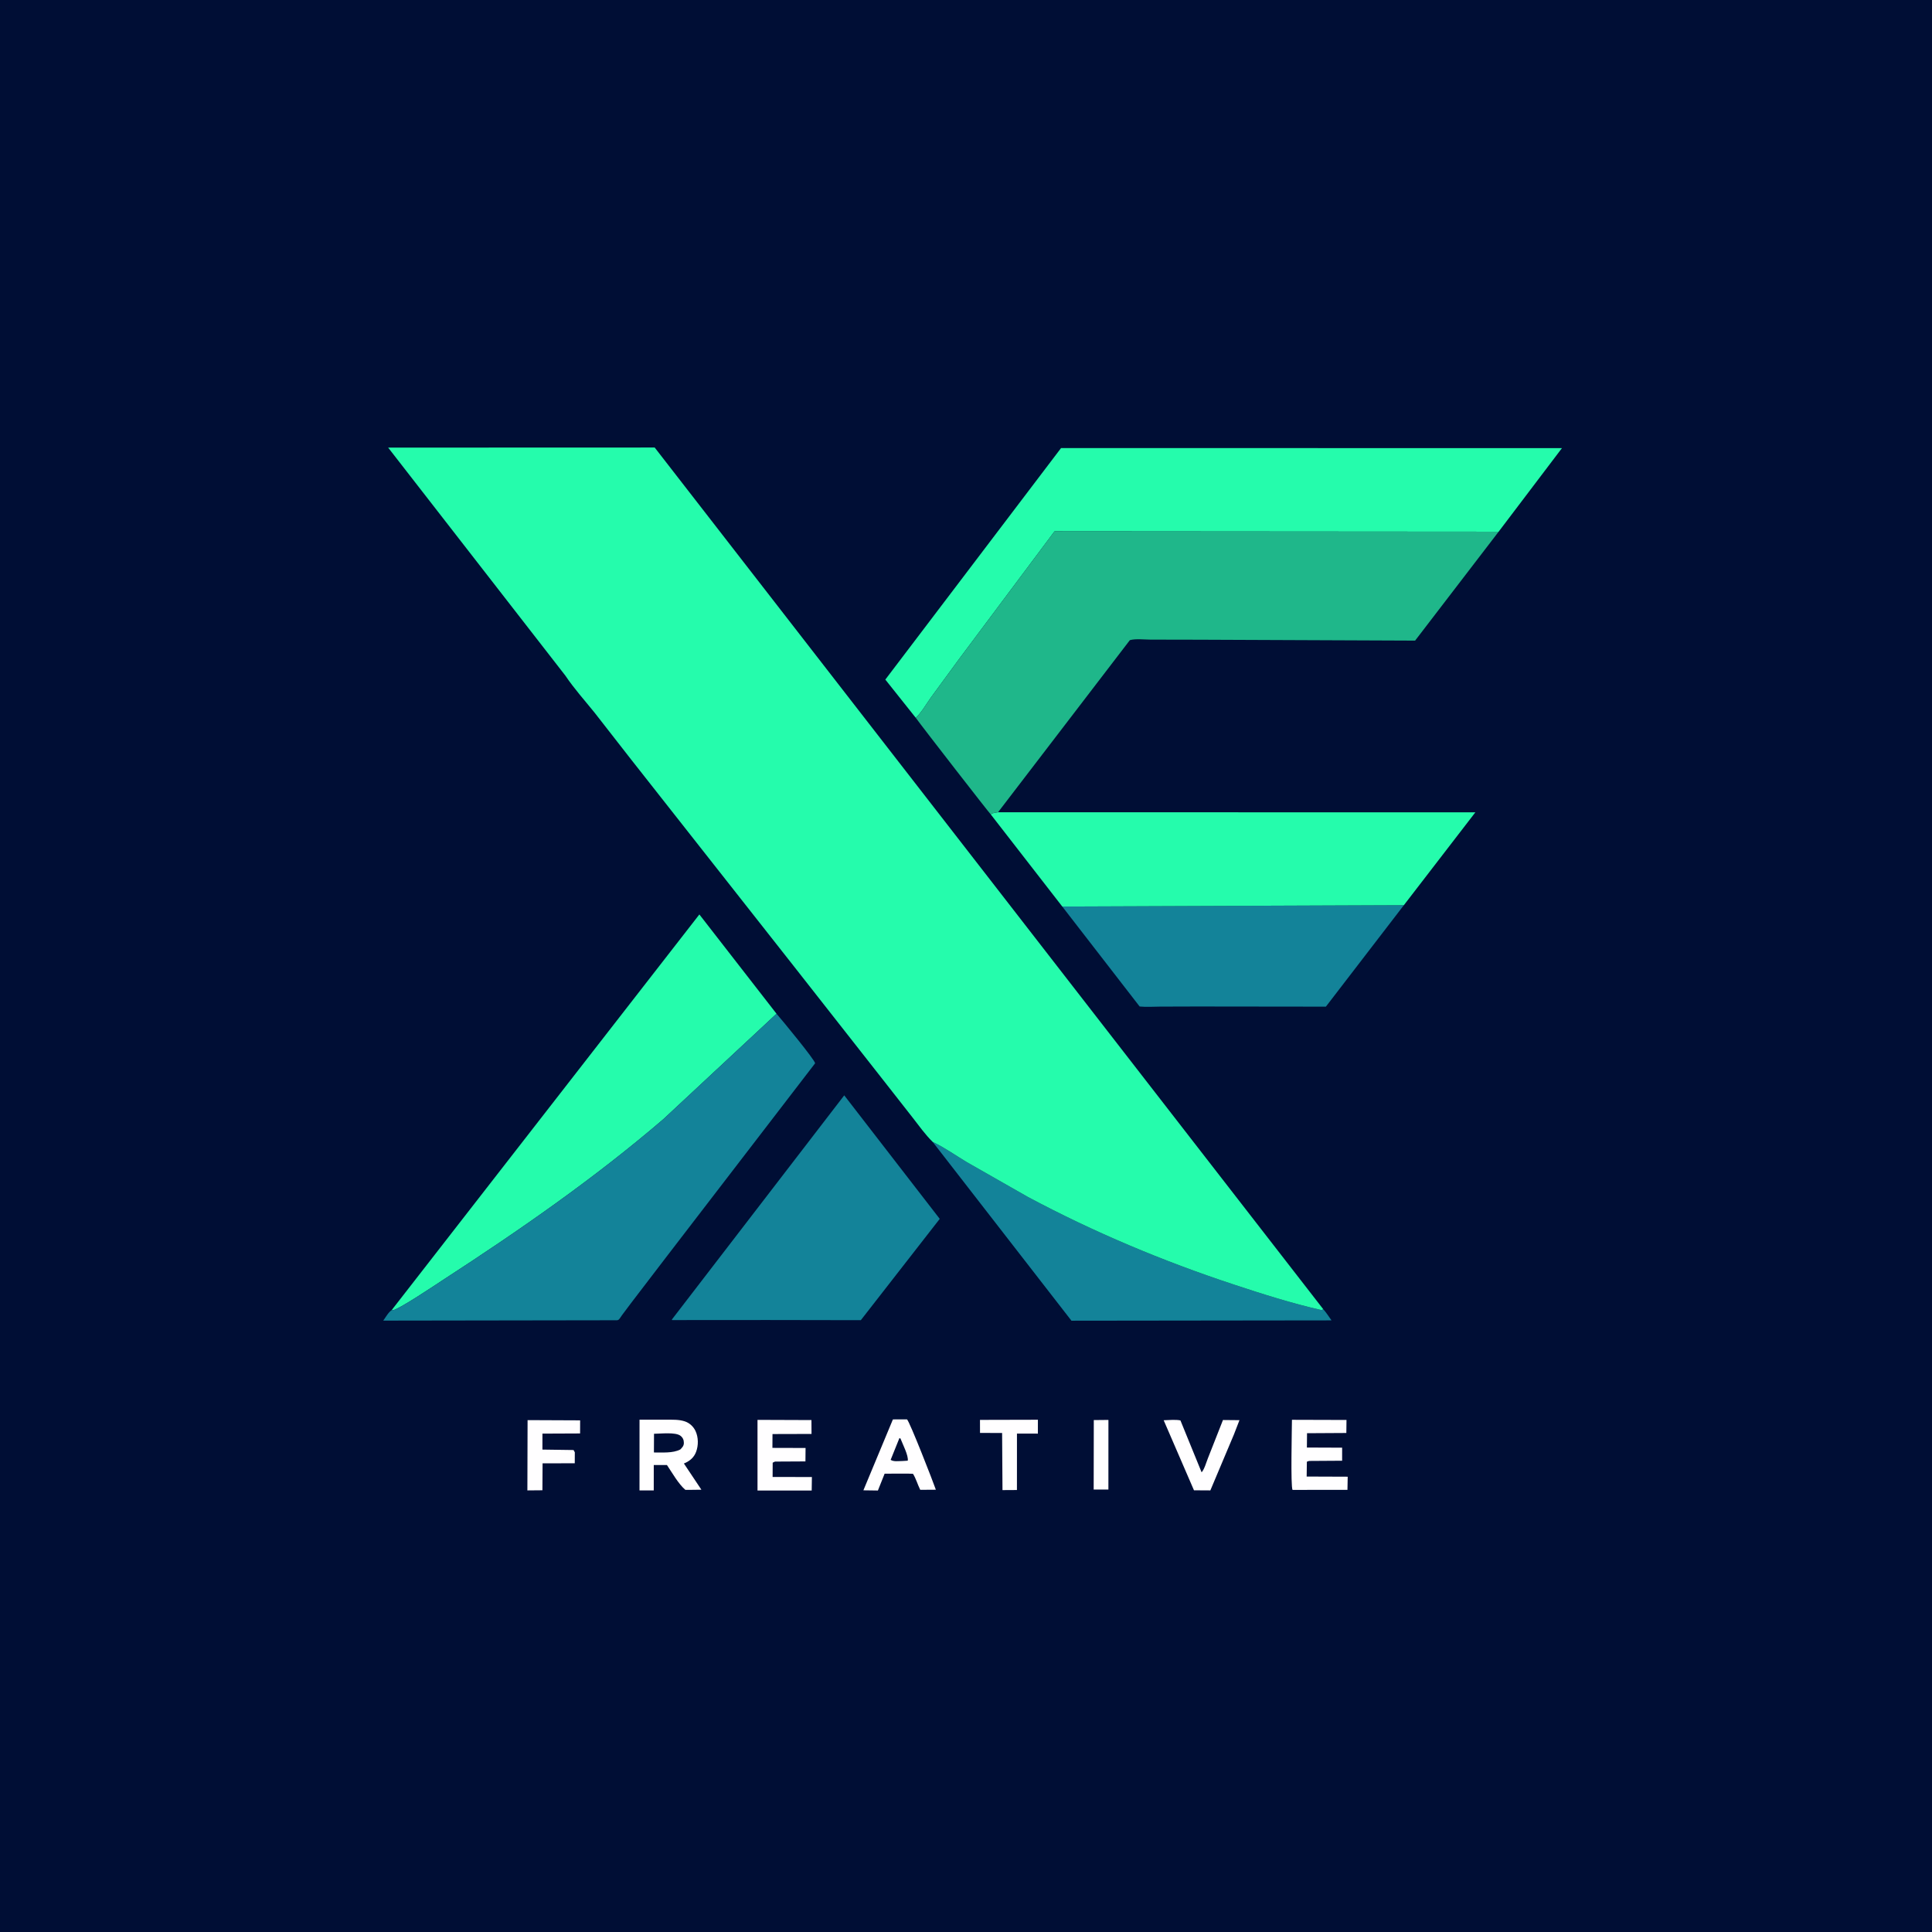
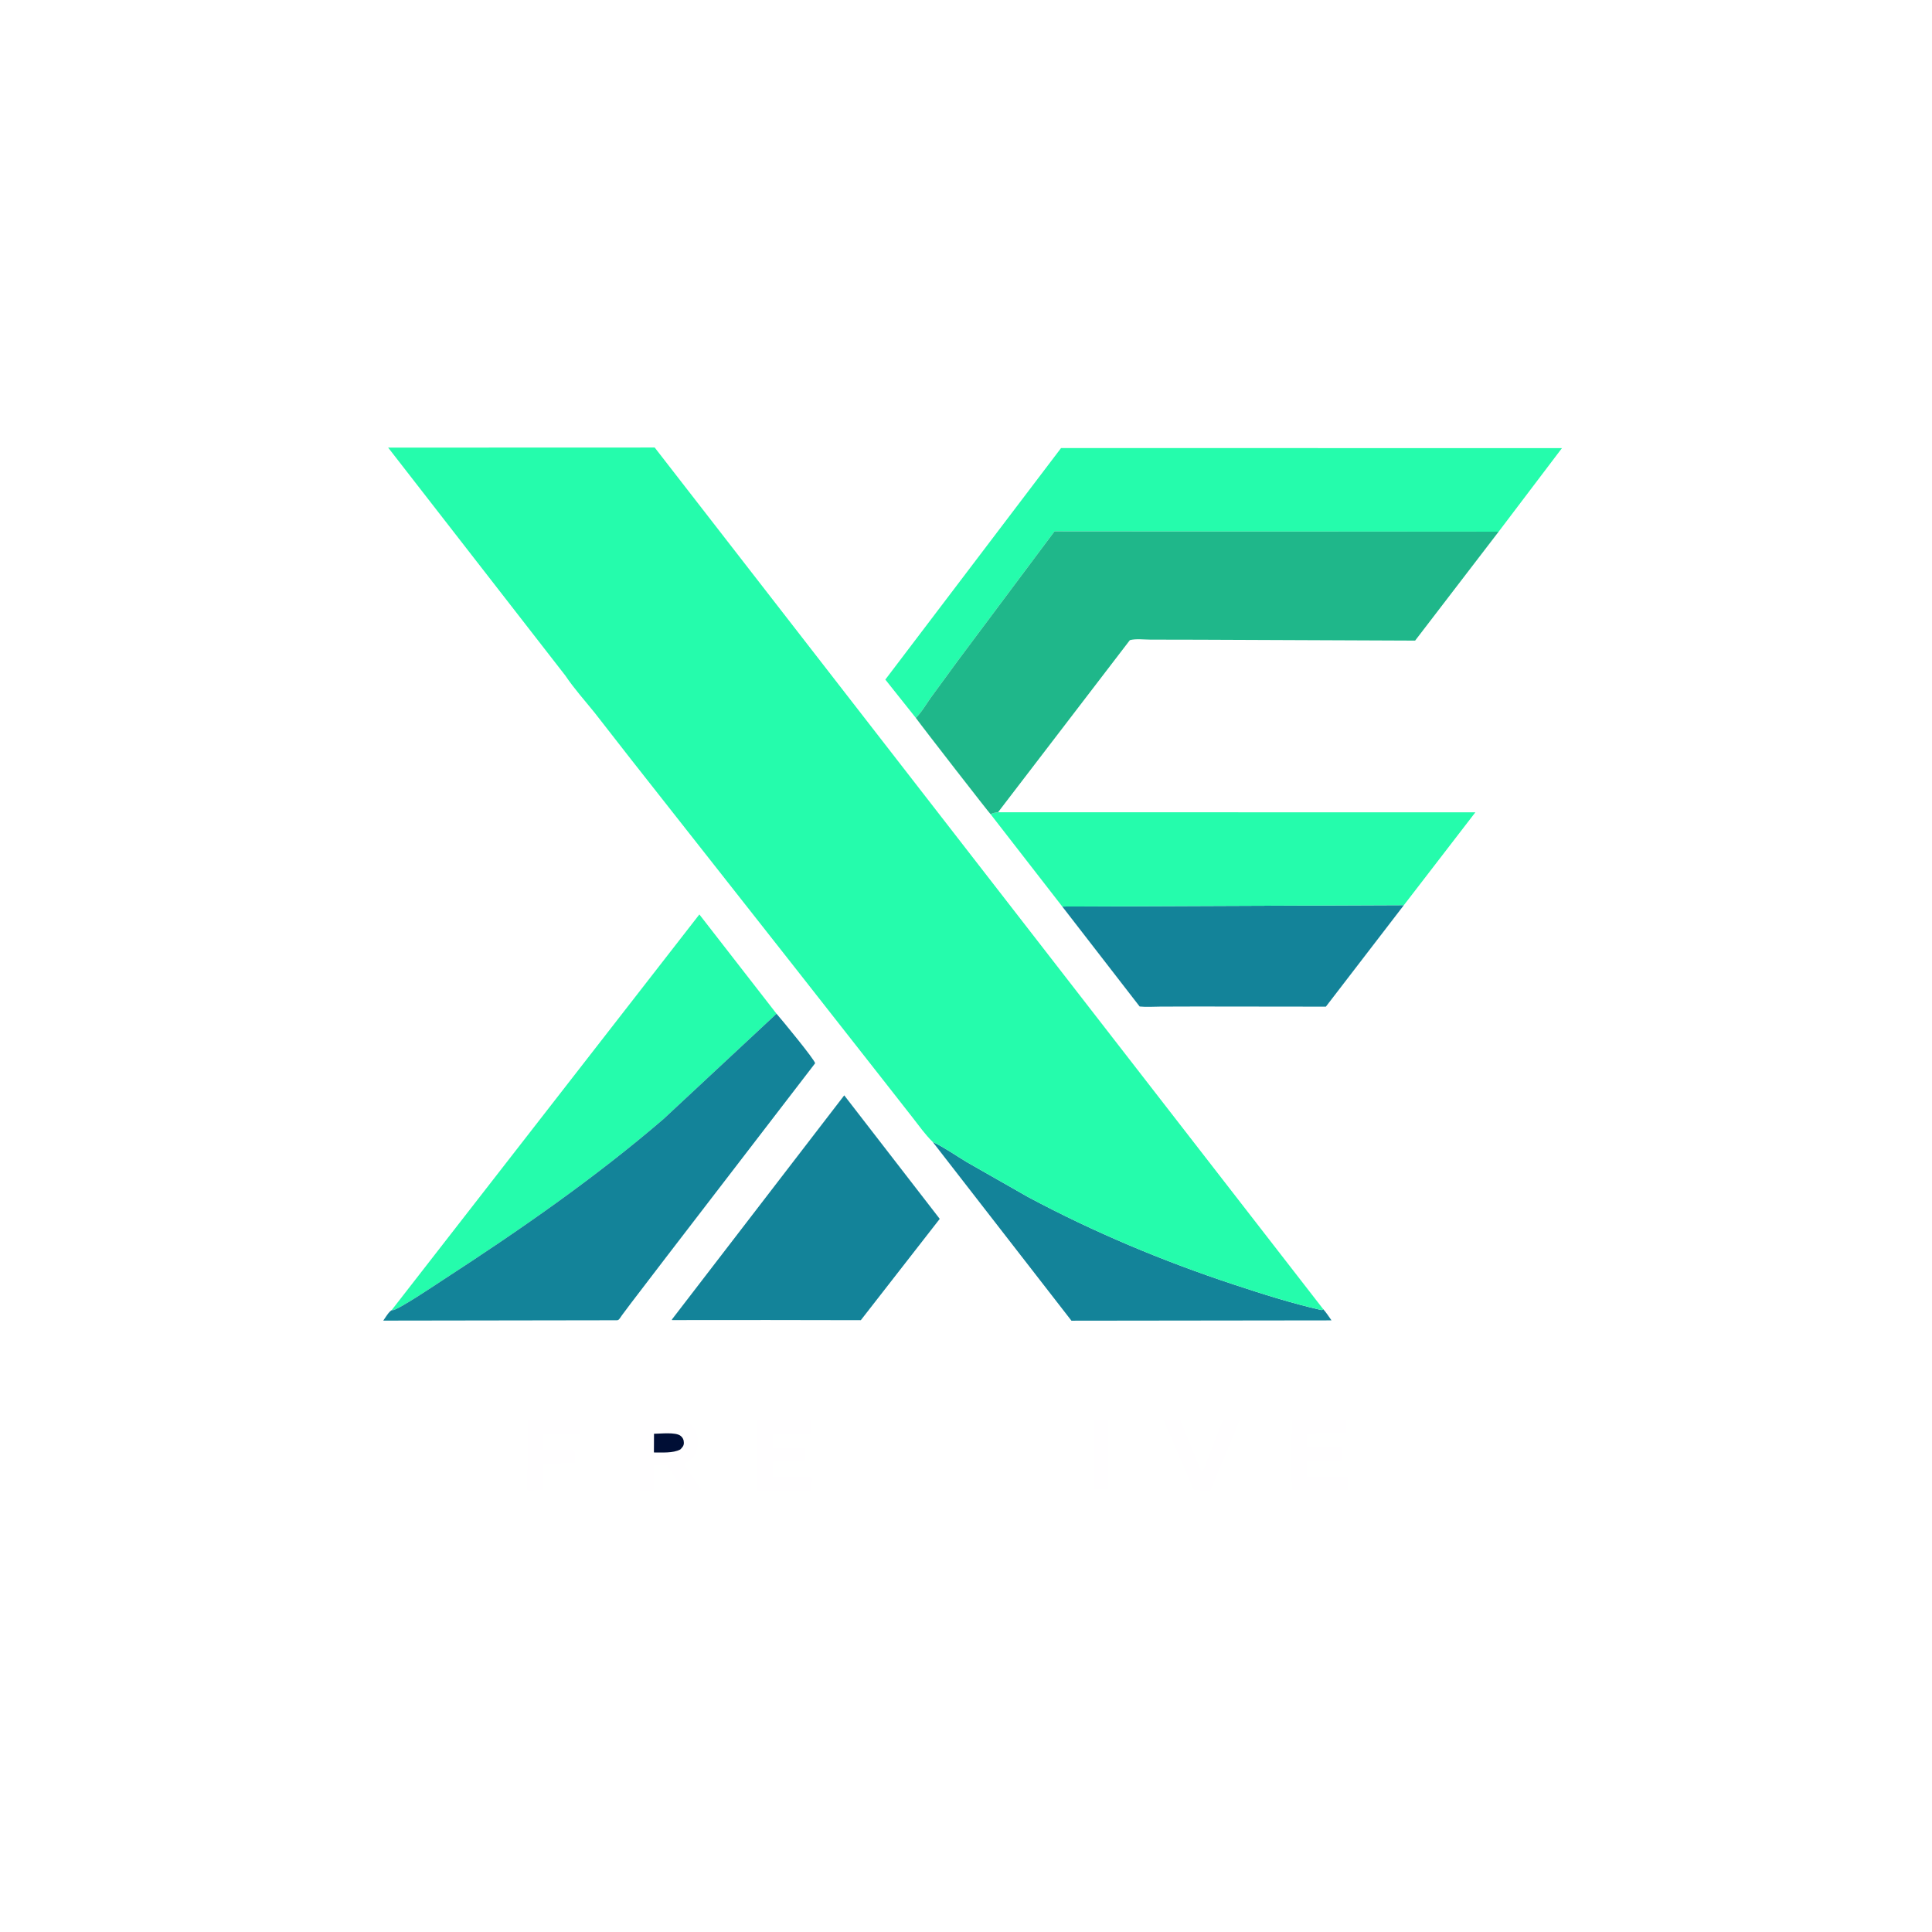
<svg xmlns="http://www.w3.org/2000/svg" version="1.1" style="display: block;" viewBox="0 0 2048 2048" width="1024" height="1024">
-   <path transform="translate(0,0)" fill="rgb(0,14,53)" d="M -0 -0 L 2048 0 L 2048 2048 L -0 2048 L -0 -0 z" />
  <path transform="translate(0,0)" fill="rgb(255,254,255)" d="M 1159.47 1505.33 L 1174.98 1505.18 L 1174.95 1578.96 L 1159.34 1579 L 1159.47 1505.33 z" />
-   <path transform="translate(0,0)" fill="rgb(255,254,255)" d="M 1038.82 1505.14 L 1100.22 1504.99 L 1100.19 1519.7 L 1078.02 1519.67 L 1078.01 1557.5 L 1077.99 1579.48 L 1062.68 1579.57 L 1062.28 1519.02 L 1038.86 1518.96 L 1038.82 1505.14 z" />
  <path transform="translate(0,0)" fill="rgb(255,254,255)" d="M 559.257 1505.39 L 614.963 1505.63 L 614.919 1519.52 L 575.014 1519.69 L 574.984 1536.62 L 607.966 1537.09 L 609.326 1539.5 L 609.273 1551.13 L 575.152 1551.19 L 574.98 1579.75 L 559.045 1579.89 L 559.257 1505.39 z" />
  <path transform="translate(0,0)" fill="rgb(255,254,255)" d="M 1233.54 1505.52 C 1239 1505.42 1246.01 1504.59 1251.31 1505.7 L 1273.76 1560.73 C 1276.84 1557.21 1278.58 1550.41 1280.34 1546.05 L 1296.4 1505.27 L 1313.88 1505.43 L 1308.02 1520.59 L 1283.02 1579.89 L 1265.67 1579.79 L 1233.54 1505.52 z" />
-   <path transform="translate(0,0)" fill="rgb(255,254,255)" d="M 946.514 1504.63 L 961.46 1504.58 C 964.426 1507.24 989.346 1571.24 992.05 1579.16 L 975.489 1579.27 C 972.773 1573.86 970.988 1567.32 967.813 1562.3 L 962.25 1562.09 L 937.743 1562.15 L 930.612 1580.01 L 915.23 1579.8 L 946.514 1504.63 z" />
-   <path transform="translate(0,0)" fill="rgb(0,14,53)" d="M 953.385 1524.5 L 954.507 1524.81 C 956.628 1530.38 963.302 1543.28 962.245 1548.39 L 956.25 1548.76 C 952.346 1548.75 947.379 1549.65 944.122 1547.5 L 953.385 1524.5 z" />
  <path transform="translate(0,0)" fill="rgb(255,254,255)" d="M 1369.52 1505.05 L 1427.34 1505.22 L 1427.18 1519.02 L 1385.51 1519.26 L 1385.36 1534.45 L 1422.72 1534.6 L 1422.71 1548.43 L 1388.75 1548.65 C 1387.22 1548.66 1386.7 1548.89 1385.33 1549.5 L 1385.12 1565.2 L 1428.62 1565.36 L 1428.36 1579.32 L 1370.14 1579.34 C 1368.02 1575.92 1369.46 1514.6 1369.52 1505.05 z" />
  <path transform="translate(0,0)" fill="rgb(255,254,255)" d="M 802.985 1505.12 L 860.17 1505.33 L 860.25 1520.04 L 818.882 1520.15 L 818.796 1534.82 L 853.931 1534.92 L 853.794 1549.16 L 821.5 1549.33 L 819.076 1550.5 L 818.997 1565.63 L 860.646 1565.72 L 860.433 1580.01 L 802.991 1580.03 L 802.985 1505.12 z" />
  <path transform="translate(0,0)" fill="rgb(255,254,255)" d="M 677.928 1504.9 L 706.233 1504.94 C 712.827 1504.97 719.61 1504.61 725.957 1506.72 C 730.946 1508.38 735.064 1512.19 737.281 1516.94 C 740.383 1523.58 740.481 1532.15 737.893 1539 C 735.699 1544.81 731.622 1548.42 726.053 1550.89 L 724.956 1551.36 L 743.509 1579.16 L 729.75 1579.33 L 726.5 1579.29 C 719.187 1573.1 712.369 1560.93 706.99 1552.97 L 693.026 1552.97 L 692.998 1579.93 L 677.897 1579.92 L 677.928 1504.9 z" />
  <path transform="translate(0,0)" fill="rgb(0,14,53)" d="M 693.284 1519.86 C 700.012 1519.84 715.997 1517.89 721.295 1521.95 C 723.786 1523.85 724.939 1526.34 724.923 1529.5 C 724.906 1532.82 723.221 1534.31 721.142 1536.5 C 713.264 1540.63 701.94 1539.58 693.177 1539.68 L 693.284 1519.86 z" />
  <path transform="translate(0,0)" fill="rgb(19,131,153)" d="M 988.697 1210.49 L 989.729 1210.97 C 1001.85 1216.78 1013.24 1224.94 1024.81 1231.87 L 1089.62 1268.81 C 1159.49 1306.13 1232.37 1336.72 1307.54 1361.55 C 1338.64 1371.82 1368.94 1381.5 1400.92 1388.76 L 1402.72 1387.84 C 1405.96 1391.45 1408.64 1395.69 1411.45 1399.65 L 1135.78 1399.99 L 988.697 1210.49 z" />
  <path transform="translate(0,0)" fill="rgb(19,131,153)" d="M 1126.05 960.962 L 1488.17 959.511 L 1405.49 1067.09 L 1268.66 1066.93 L 1229.74 1067.05 C 1222.65 1067.09 1215.1 1067.65 1208.06 1066.93 L 1126.05 960.962 z" />
  <path transform="translate(0,0)" fill="rgb(19,131,153)" d="M 894.925 1161.11 L 996.164 1292.05 L 912.516 1399.44 L 813.75 1399.27 L 712.488 1399.34 L 712.191 1398.79 L 894.925 1161.11 z" />
  <path transform="translate(0,0)" fill="rgb(37,252,172)" d="M 415.116 1388.87 L 741.359 969.35 L 823.147 1074.6 L 703.122 1186.42 C 629.98 1249.22 550.781 1304.08 470.052 1356.5 C 462.515 1361.39 421.972 1388.77 416.005 1388.96 L 415.116 1388.87 z" />
  <path transform="translate(0,0)" fill="rgb(37,252,172)" d="M 1057.97 861.01 L 1563.94 861.111 L 1488.17 959.511 L 1126.05 960.962 L 1050.16 863.195 C 1052.57 861.565 1055.14 861.479 1057.97 861.01 z" />
  <path transform="translate(0,0)" fill="rgb(19,131,153)" d="M 823.147 1074.6 C 828.288 1080.42 864.057 1123.8 864.057 1127.13 L 706 1332.86 L 669.038 1381.2 L 659.331 1394.16 C 658.454 1395.33 656.837 1398.11 655.769 1398.93 C 655.312 1399.28 654.709 1399.4 654.146 1399.52 L 406.258 1399.9 C 408.622 1396.7 411.813 1390.86 415.116 1388.87 L 416.005 1388.96 C 421.972 1388.77 462.515 1361.39 470.052 1356.5 C 550.781 1304.08 629.98 1249.22 703.122 1186.42 L 823.147 1074.6 z" />
  <path transform="translate(0,0)" fill="rgb(37,252,172)" d="M 970.768 760.933 L 938.484 720.378 L 1124.76 474.956 L 1655.73 475.04 L 1588.62 563.6 L 1117.81 563.249 L 1016.51 698.797 L 987.003 739.102 C 982.014 746.066 976.994 755.076 970.768 760.933 z" />
  <path transform="translate(0,0)" fill="rgb(31,183,138)" d="M 970.768 760.933 C 976.994 755.076 982.014 746.066 987.003 739.102 L 1016.51 698.797 L 1117.81 563.249 L 1588.62 563.6 L 1500.08 679.073 L 1270.53 678.12 L 1219.41 678.02 C 1212.92 678.011 1203.75 676.86 1197.69 678.592 L 1057.97 861.01 C 1055.14 861.479 1052.57 861.565 1050.16 863.195 C 1049.47 862.99 978.153 771.194 970.768 760.933 z" />
  <path transform="translate(0,0)" fill="rgb(37,252,172)" d="M 599.294 716.164 L 411.461 474.491 L 693.998 474.393 L 1060.47 946.638 L 1402.72 1387.84 L 1400.92 1388.76 C 1368.94 1381.5 1338.64 1371.82 1307.54 1361.55 C 1232.37 1336.72 1159.49 1306.13 1089.62 1268.81 L 1024.81 1231.87 C 1013.24 1224.94 1001.85 1216.78 989.729 1210.97 L 988.697 1210.49 C 980.751 1202.69 974.02 1193.18 967.177 1184.4 L 936.124 1144.76 L 841.191 1023.84 L 668.862 804.907 L 630.364 755.551 C 619.935 742.591 608.558 729.981 599.294 716.164 z" />
</svg>